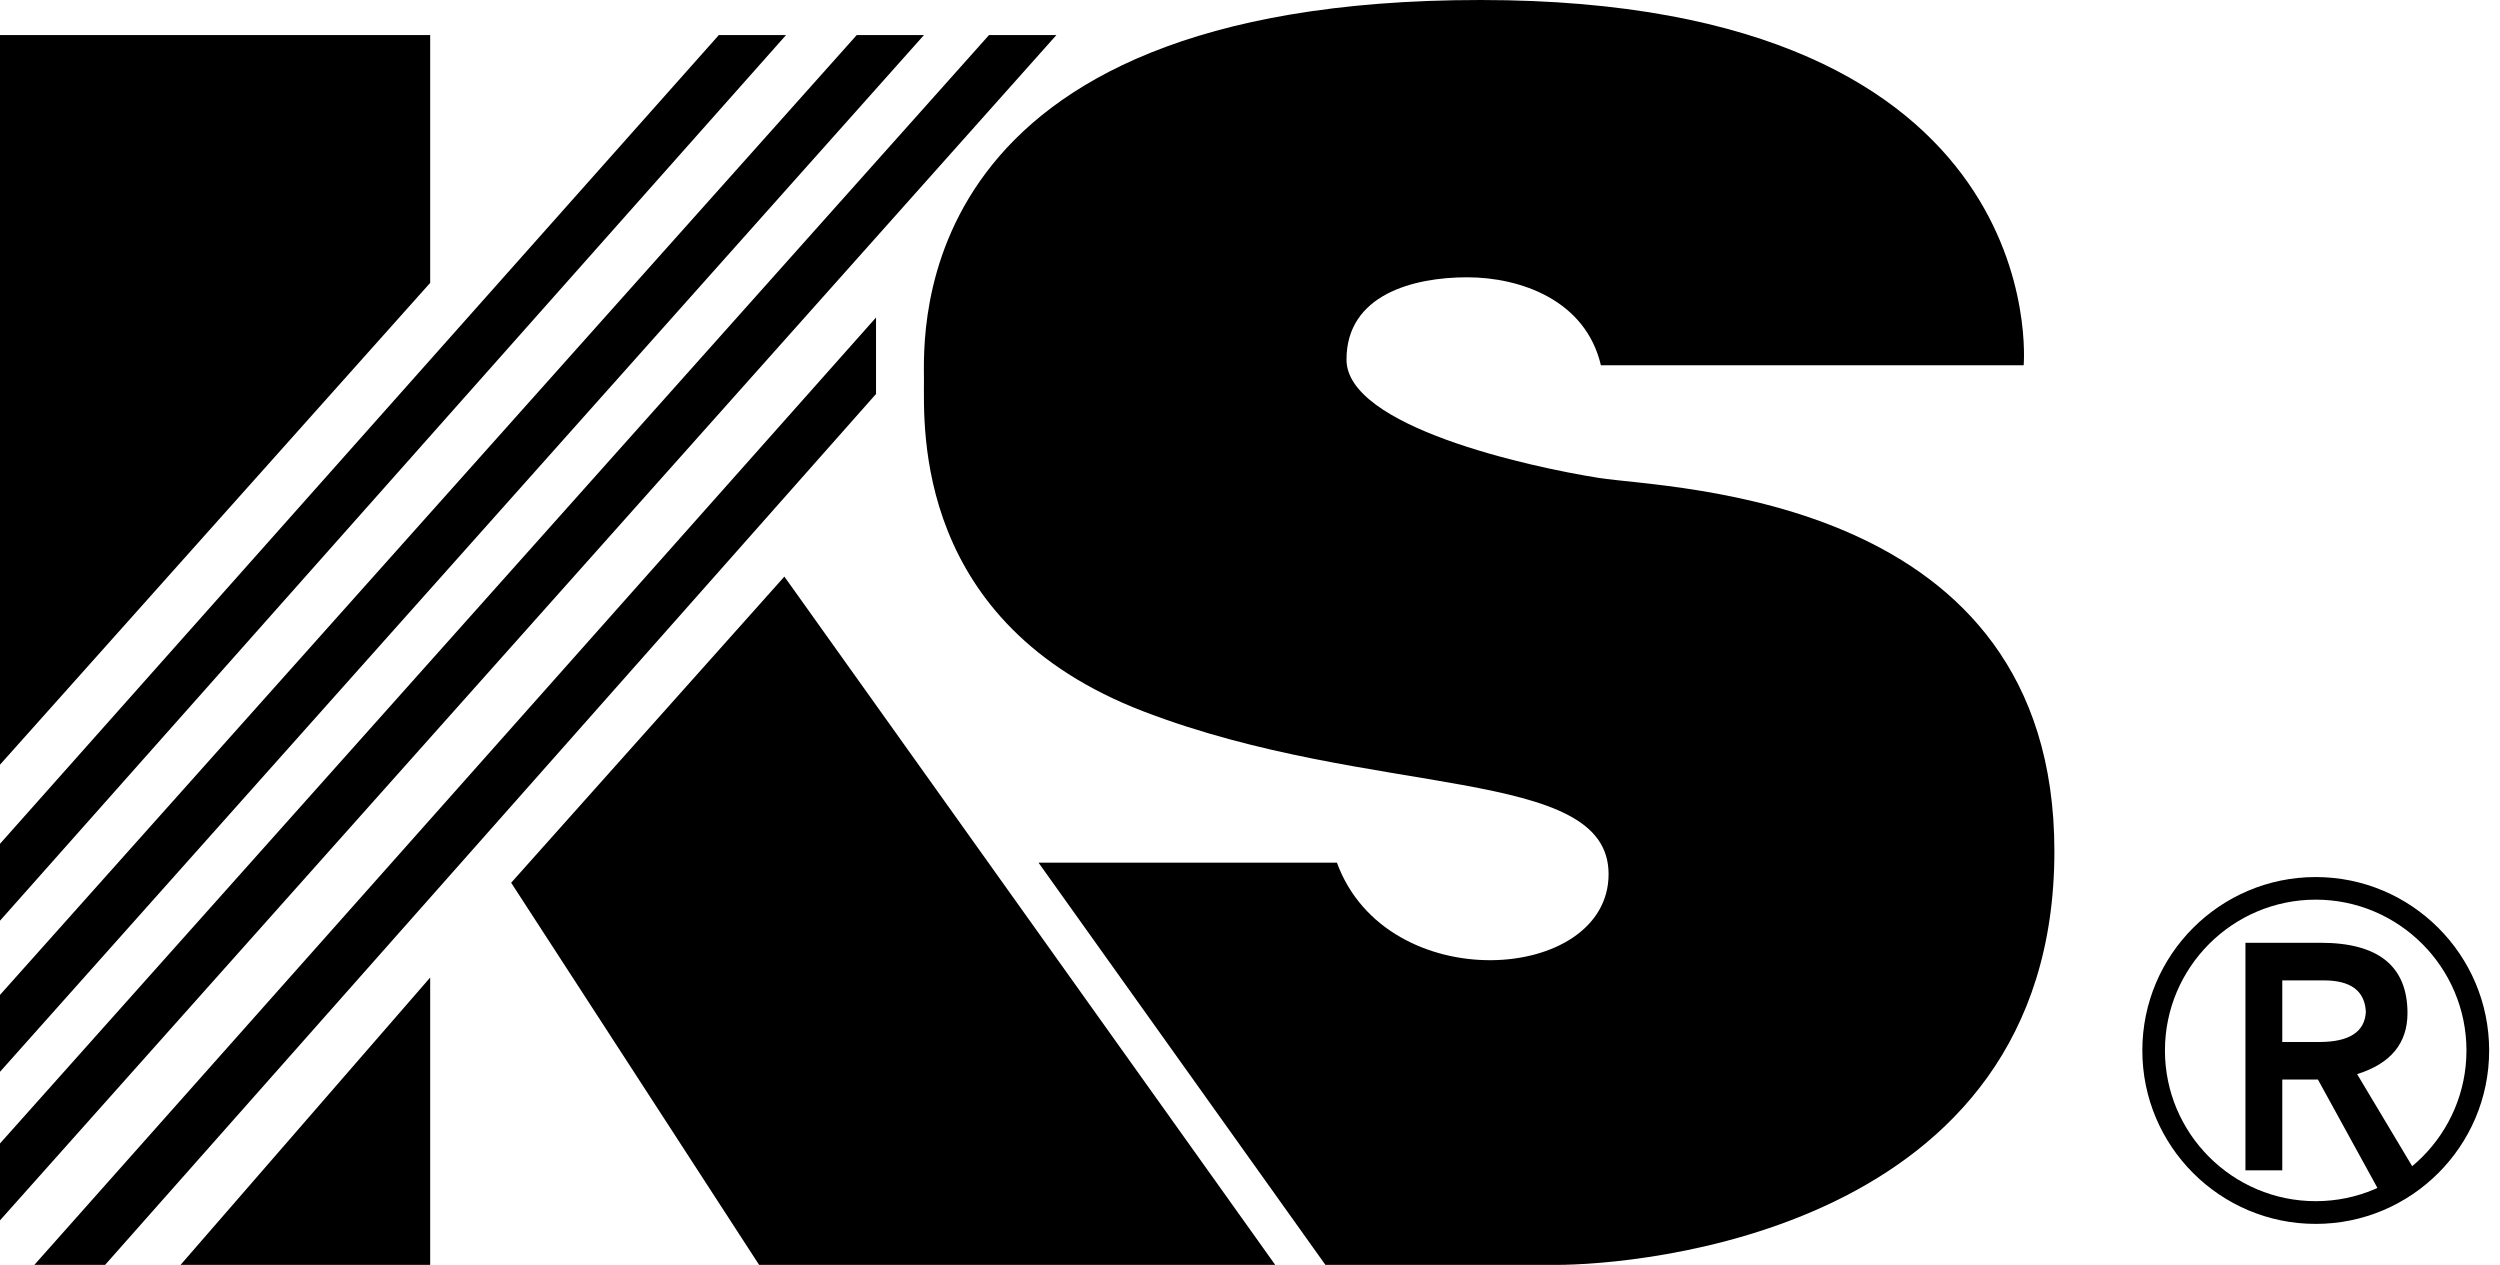
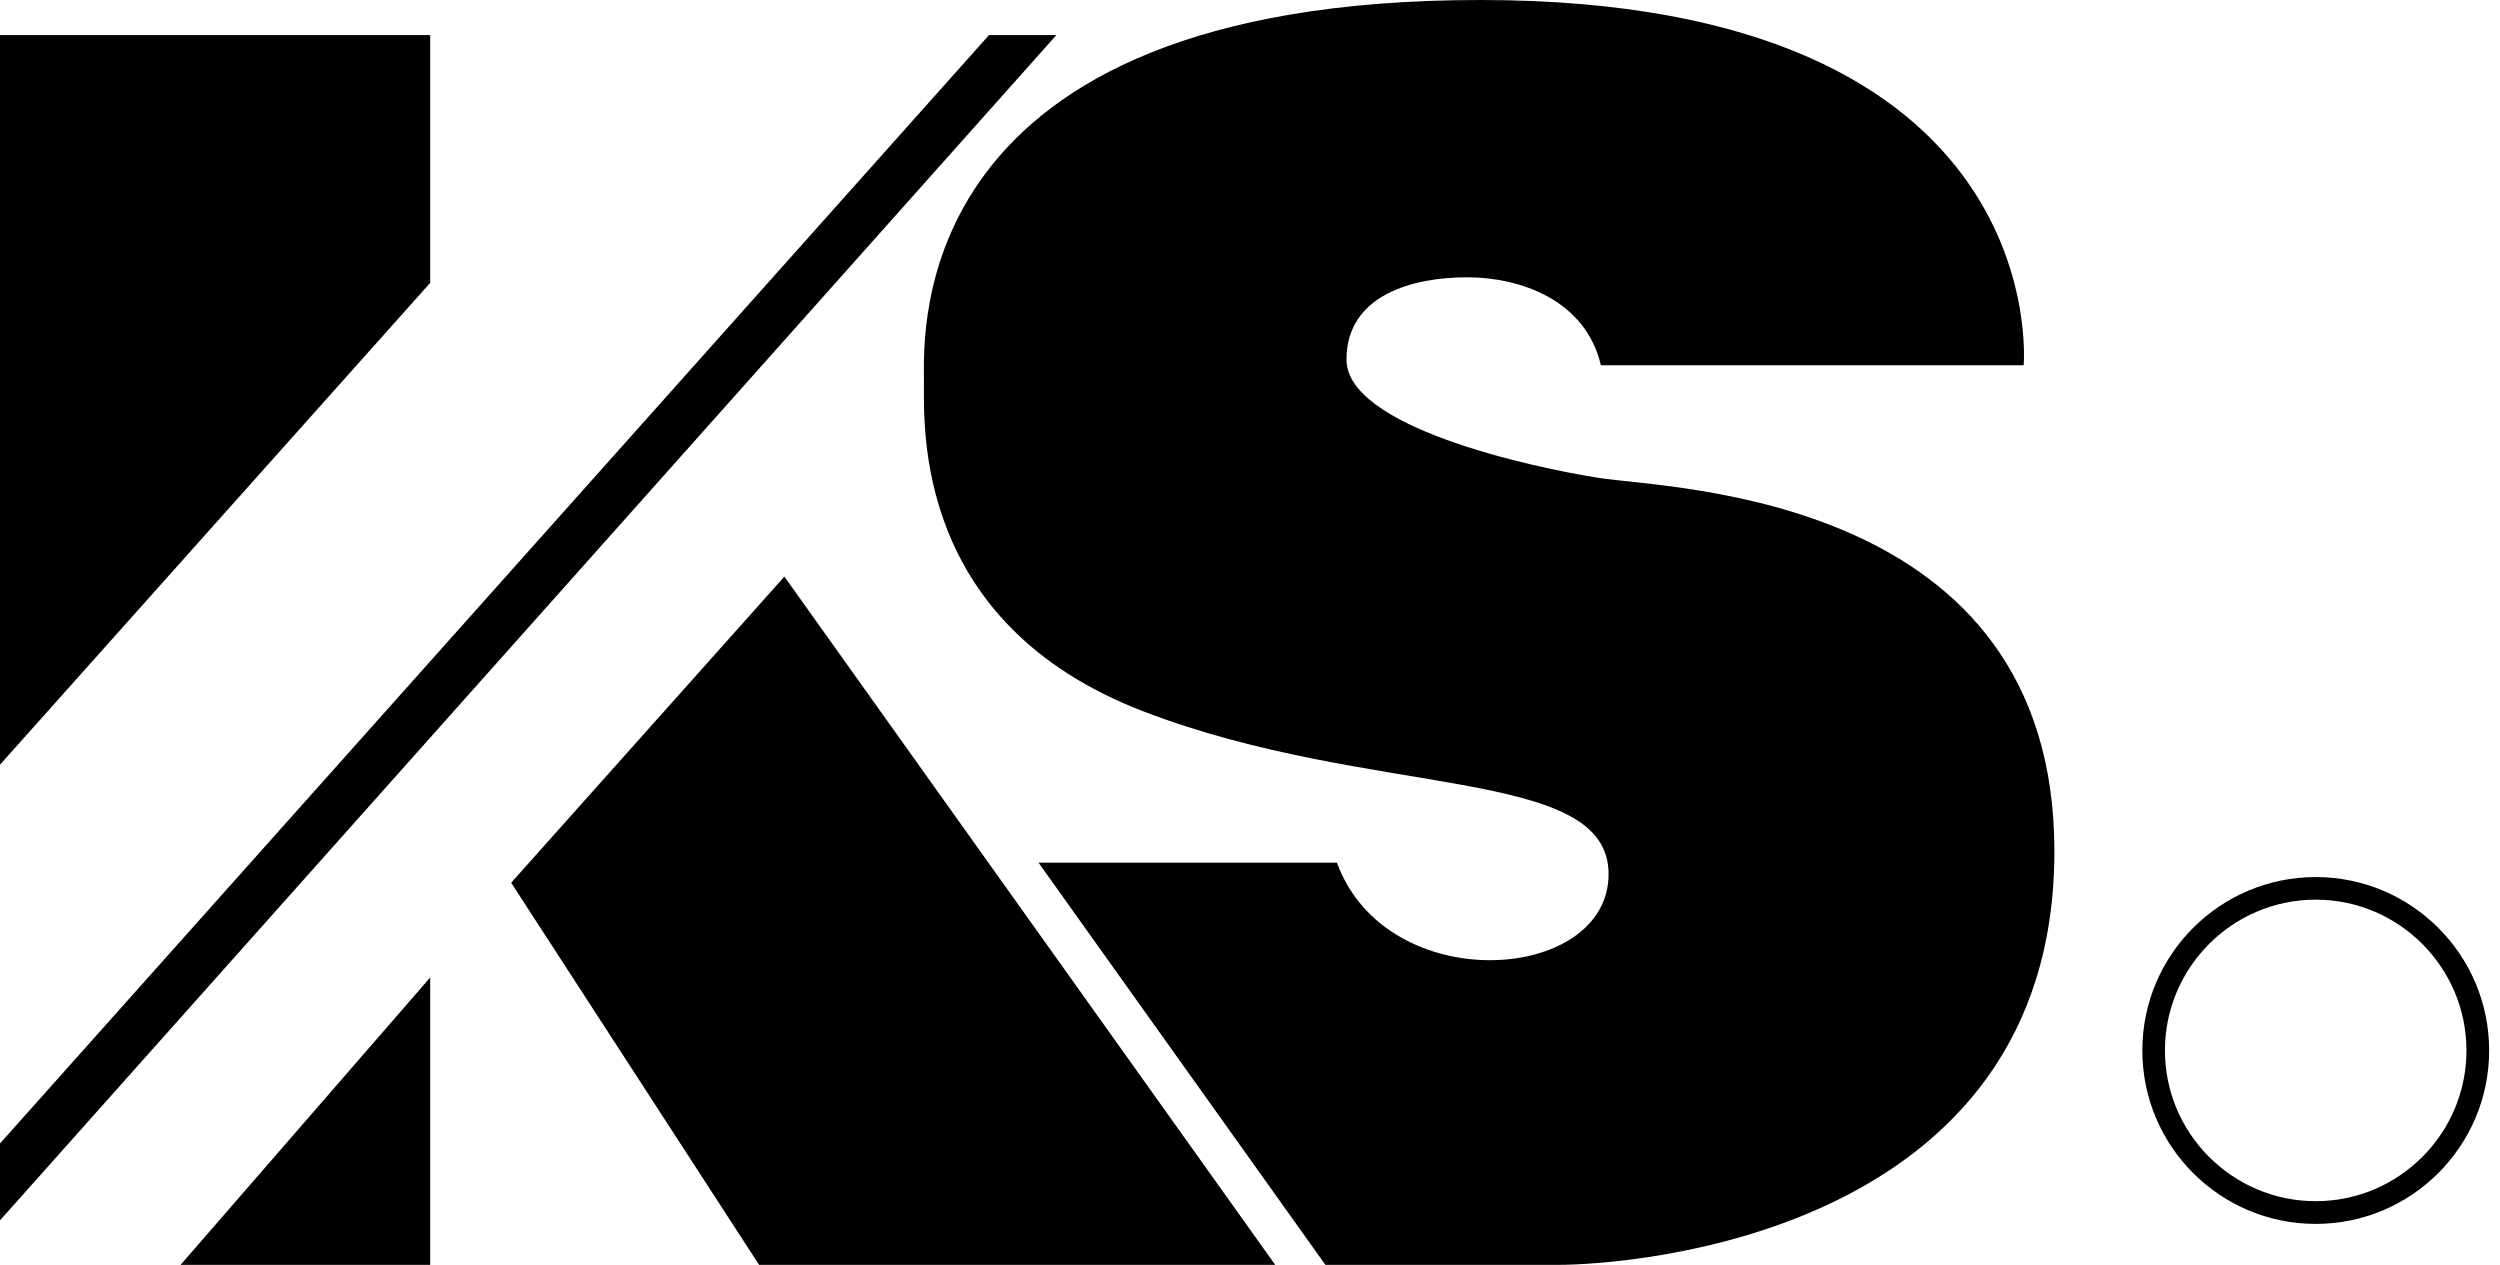
<svg xmlns="http://www.w3.org/2000/svg" version="1.1" id="レイヤー_1" x="0px" y="0px" width="168px" height="85px" viewBox="0 0 168 85" enable-background="new 0 0 168 85" xml:space="preserve">
  <g>
    <g>
      <polygon points="51.012,85 85.695,85 52.71,38.747 34.35,59.32   " />
-       <polygon points="48.305,2.357 52.821,2.357 0,61.871 0,56.703   " />
-       <polygon points="57.572,2.357 62.09,2.357 0,72.025 0,66.857   " />
      <polygon points="66.461,2.357 70.989,2.357 0,82.008 0,76.84   " />
-       <polygon points="58.869,21.337 58.869,26.475 7.062,85 2.308,85   " />
      <path d="M107.58,24.546h28.41c0,0,2.188-24.546-36.506-24.546C60.793,0,62.09,22.361,62.09,25.577    c0,3.213-0.654,16.328,14.769,22.236c15.426,5.914,31.238,3.602,31.238,10.928c0,7.324-14.91,8.357-18.256-0.77    c-6.167,0-20.053,0-20.053,0L89.068,85c0,0,10.416,0,15.557,0c5.145,0,33.43-2.09,33.43-27.797    c0-24.044-25.846-24.333-30.6-25.085c-4.758-0.753-16.971-3.45-16.971-7.952c0-4.372,4.502-5.532,8.102-5.532    C102.189,18.634,106.559,20.179,107.58,24.546z" />
      <g>
        <polygon points="28.908,2.357 0,2.357 0,51.387 28.908,19.009    " />
        <polygon points="28.908,85 28.908,65.689 12.133,85    " />
      </g>
    </g>
    <g>
      <g>
-         <path d="M162.264,78.646l-2.451,1.273l-4.049-7.375h-2.395v6.102h-2.475V63.355h5.057c3.889,0,5.832,1.584,5.832,4.727     c0,2.031-1.131,3.396-3.385,4.098L162.264,78.646z M158.986,67.996c-0.07-1.406-1.008-2.113-2.82-2.113h-2.797v4.139h2.492     C157.883,70.021,158.916,69.336,158.986,67.996z" />
-       </g>
+         </g>
      <path d="M155.617,82.246c-6.43,0-11.652-5.221-11.652-11.654c0-6.436,5.223-11.654,11.652-11.654    c6.426,0,11.654,5.219,11.654,11.654C167.271,77.025,162.043,82.246,155.617,82.246L155.617,82.246z M155.617,60.457    c-5.588,0-10.133,4.551-10.133,10.135s4.545,10.127,10.133,10.127c5.586,0,10.129-4.543,10.129-10.127    S161.203,60.457,155.617,60.457L155.617,60.457z" />
    </g>
  </g>
</svg>